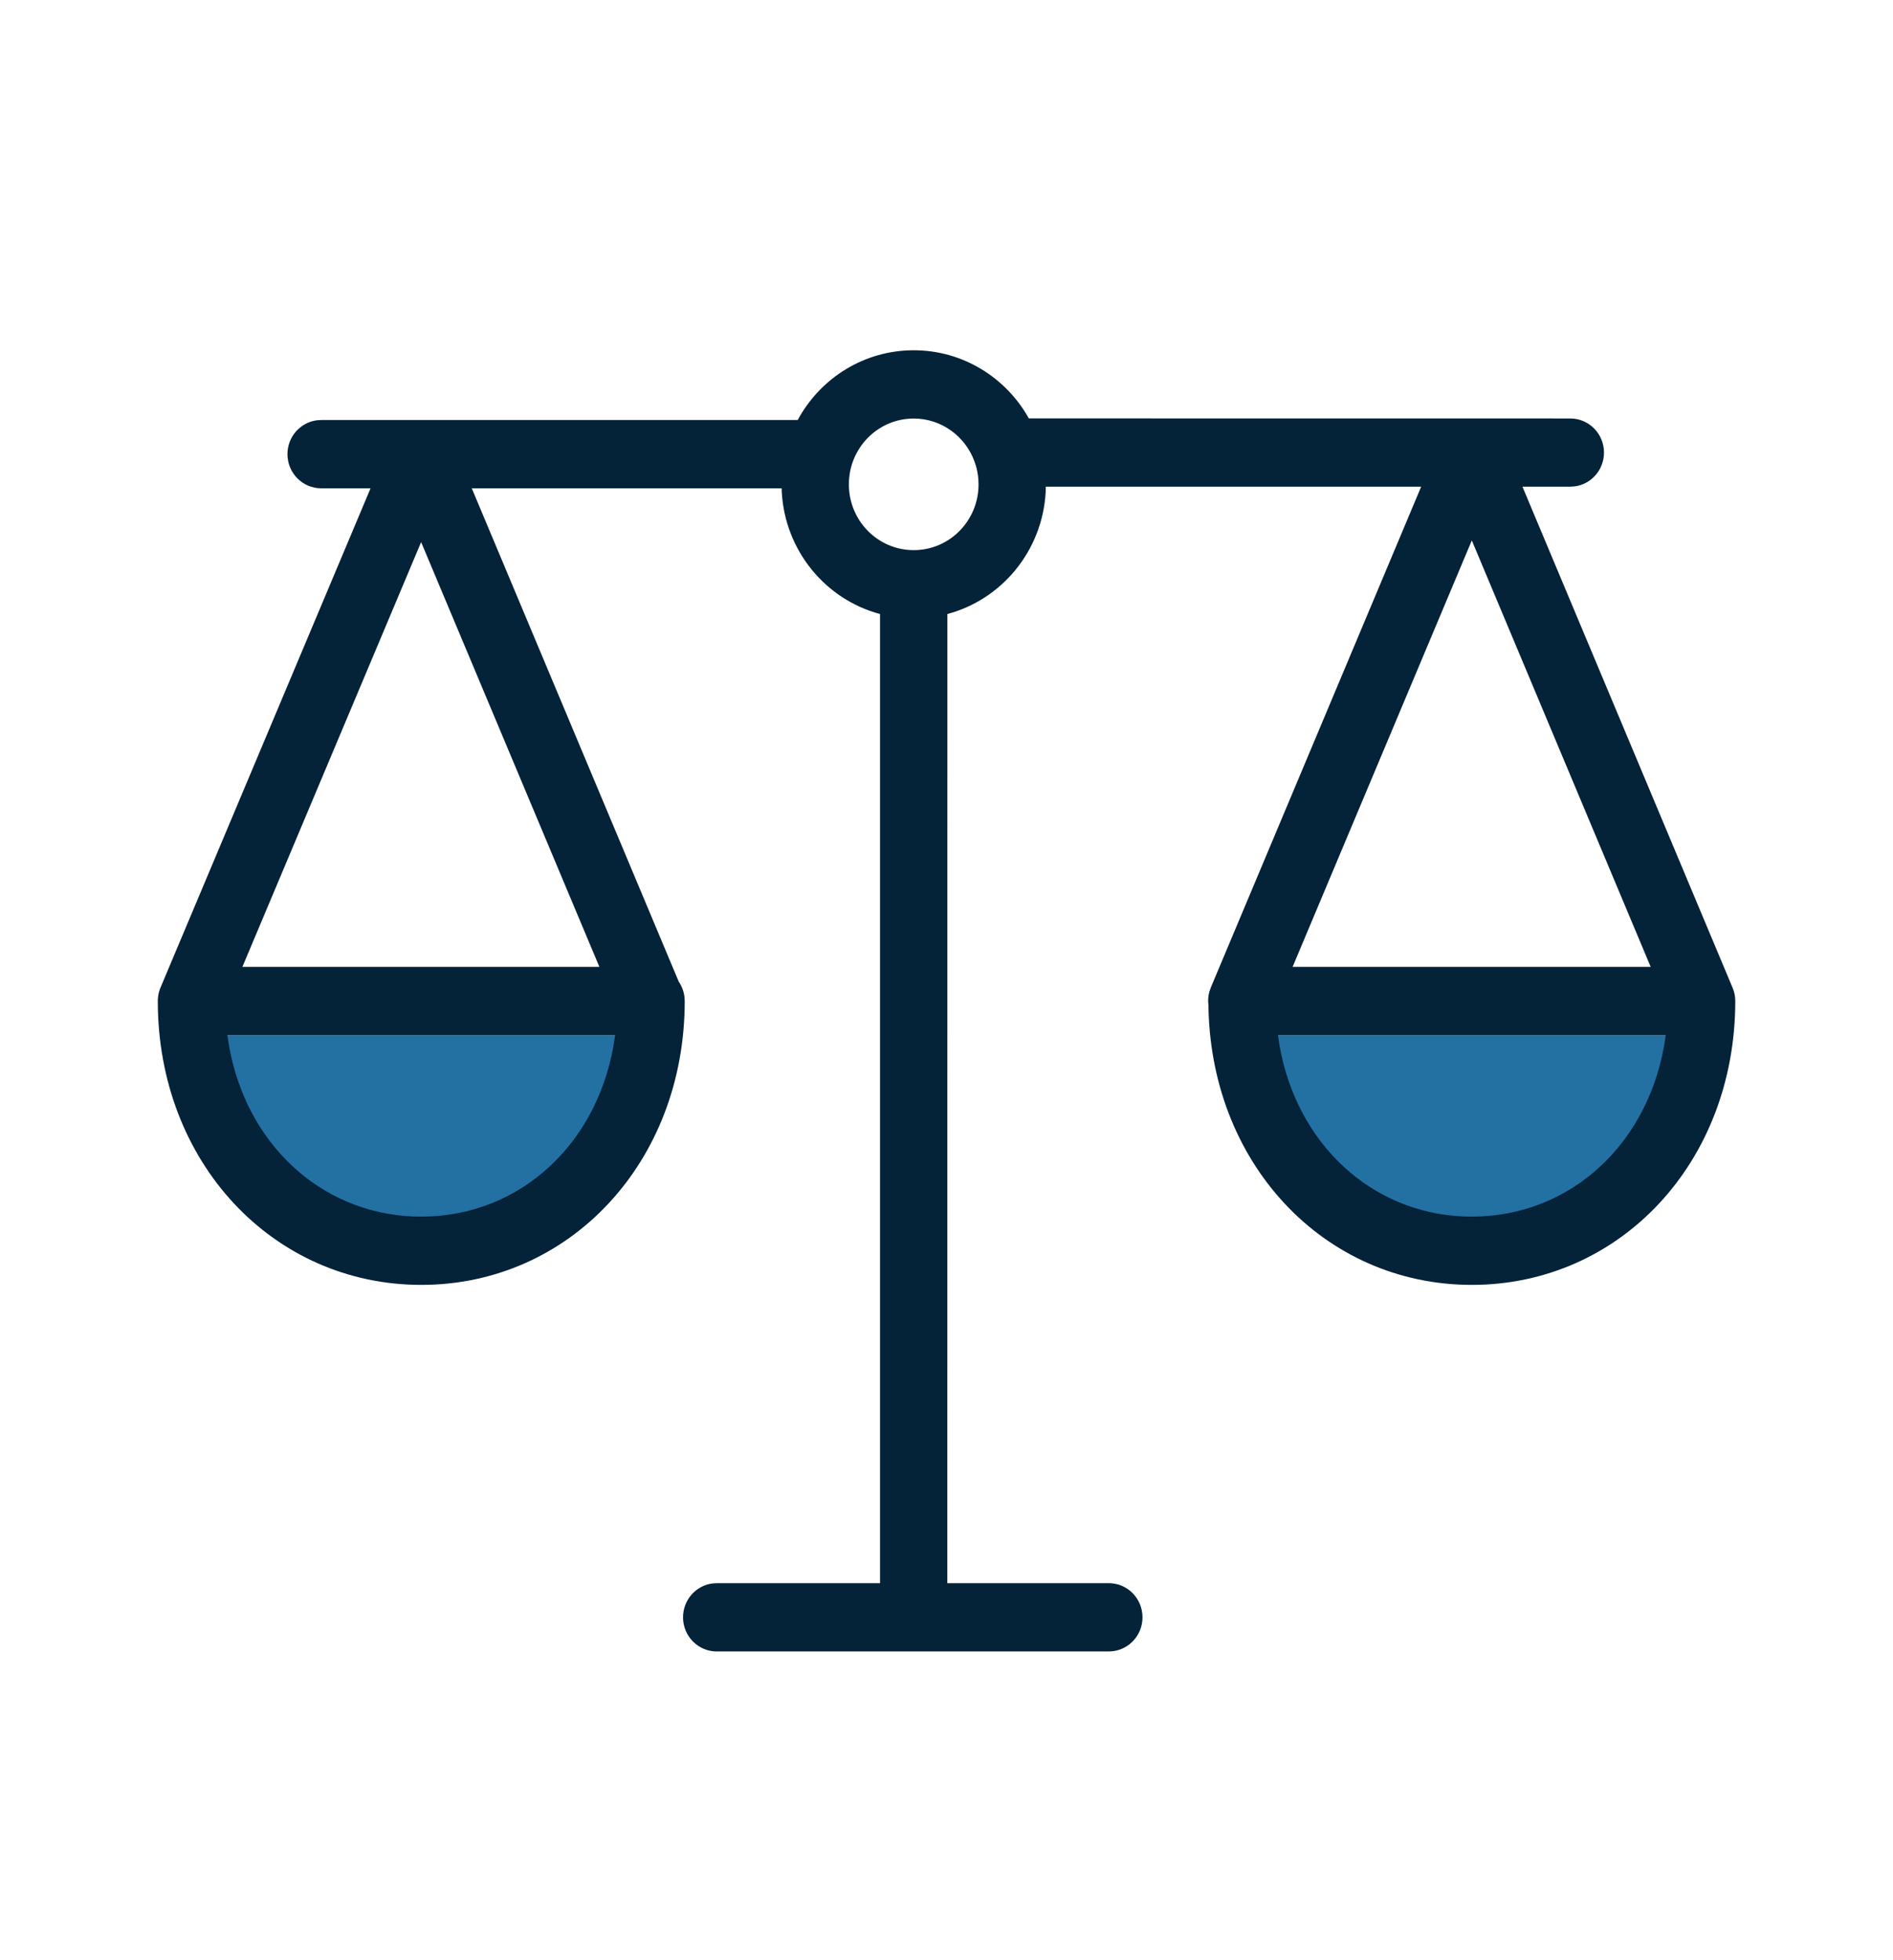
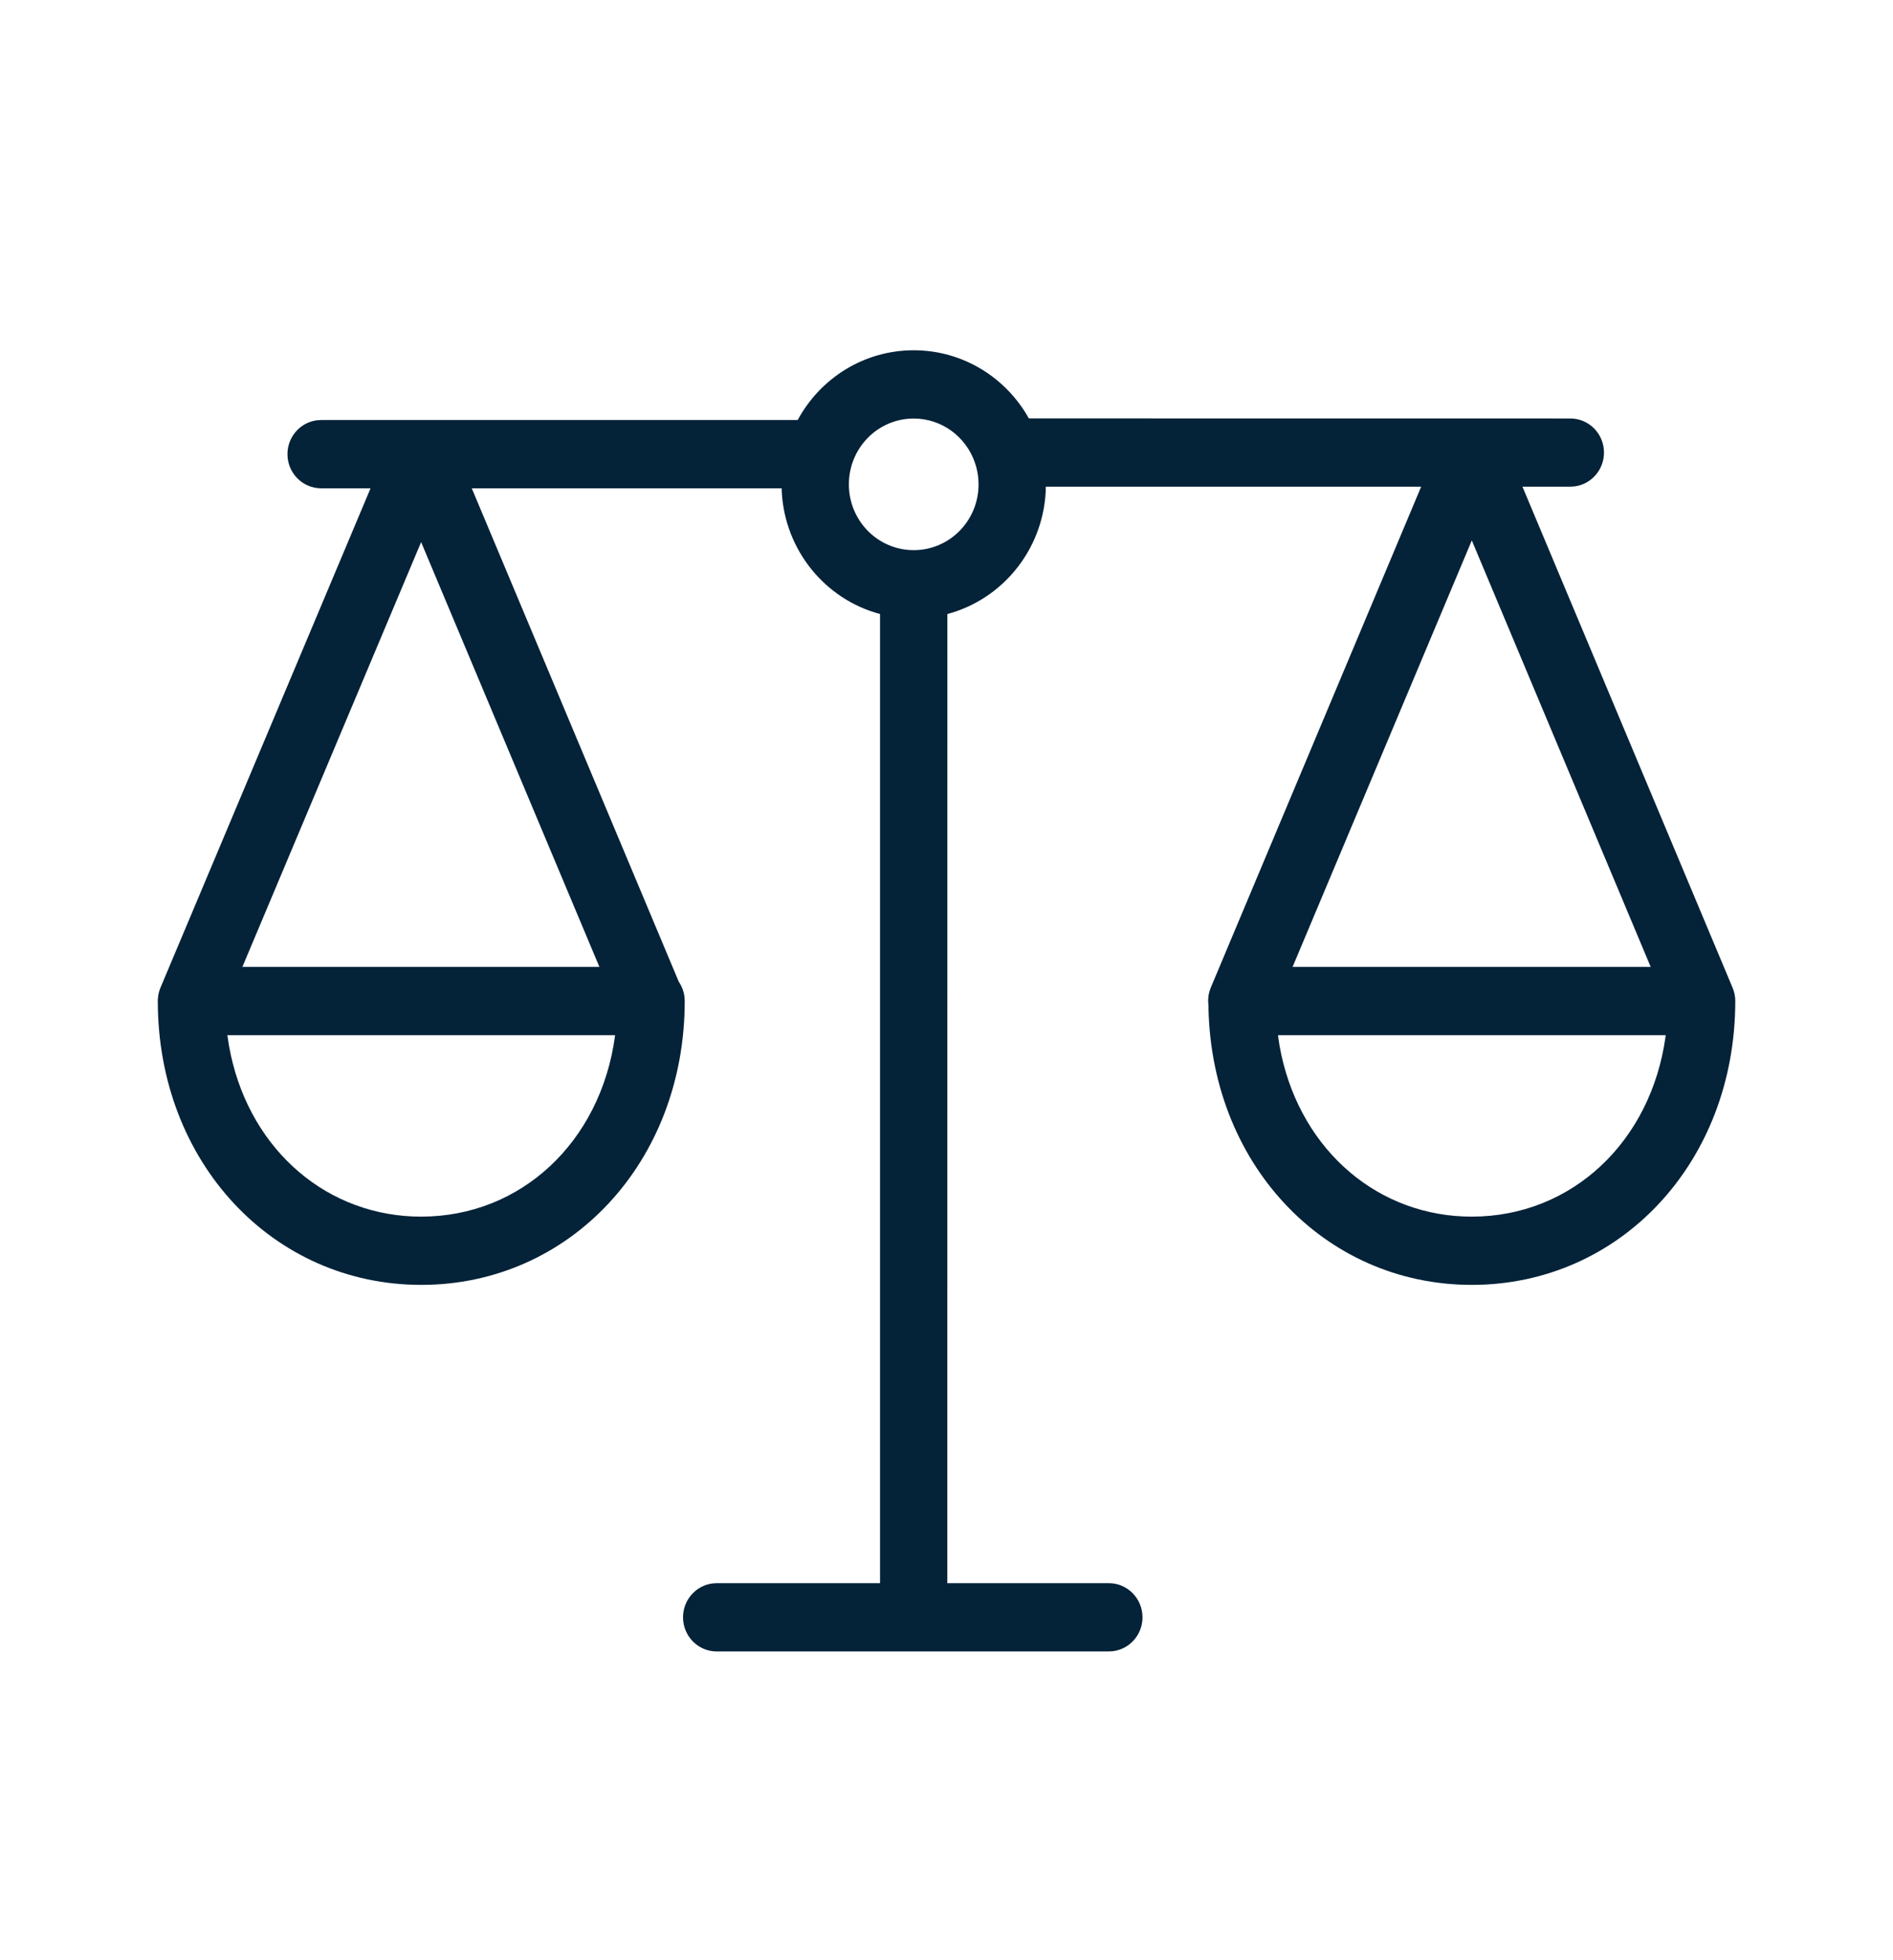
<svg xmlns="http://www.w3.org/2000/svg" width="28" height="29" viewBox="0 0 28 29" fill="none">
-   <path fill-rule="evenodd" clip-rule="evenodd" d="M9.333 15.314H2.832C2.832 17.086 4.269 18.523 6.041 18.523H6.124C7.897 18.523 9.333 17.086 9.333 15.314ZM25.169 15.314H18.668C18.668 17.086 20.105 18.523 21.877 18.523H21.961C23.733 18.523 25.169 17.086 25.169 15.314Z" fill="#2370A3" />
  <path fill-rule="evenodd" clip-rule="evenodd" d="M14.013 9.084L14.012 23.422L16.401 23.422C16.676 23.422 16.899 23.648 16.899 23.927C16.899 24.185 16.709 24.397 16.463 24.428L16.401 24.432H10.601C10.326 24.432 10.103 24.206 10.103 23.927C10.103 23.67 10.293 23.457 10.539 23.426L10.601 23.422L13.017 23.422L13.017 9.084C12.212 8.87 11.61 8.148 11.563 7.274L11.562 7.224H6.978L10.04 14.524C10.084 14.589 10.114 14.665 10.124 14.747L10.128 14.81C10.128 17.195 8.424 19.009 6.231 19.009C4.038 19.009 2.334 17.195 2.334 14.81L2.334 14.796L2.335 14.777C2.336 14.762 2.338 14.748 2.34 14.734C2.341 14.725 2.343 14.715 2.345 14.706C2.346 14.697 2.348 14.69 2.35 14.682C2.351 14.678 2.352 14.673 2.354 14.669L2.364 14.637C2.366 14.632 2.367 14.628 2.369 14.623L2.375 14.609L5.481 7.224L4.75 7.224C4.475 7.224 4.252 6.998 4.252 6.719C4.252 6.462 4.442 6.249 4.687 6.218L4.75 6.214L11.799 6.214C12.131 5.599 12.775 5.182 13.515 5.182C14.245 5.182 14.882 5.588 15.218 6.19L23.227 6.191C23.502 6.191 23.725 6.417 23.725 6.695C23.725 6.953 23.535 7.165 23.29 7.196L23.227 7.2L22.519 7.2L25.626 14.61C25.654 14.675 25.667 14.741 25.667 14.81C25.667 17.195 23.964 19.009 21.77 19.009C19.577 19.009 17.874 17.195 17.874 14.81L17.874 14.871C17.866 14.805 17.87 14.736 17.889 14.669L17.91 14.609L21.021 7.2H15.468L15.467 7.28C15.418 8.151 14.816 8.87 14.013 9.084ZM9.098 15.315H3.363L3.387 15.47C3.643 16.921 4.738 17.941 6.112 17.997L6.231 17.999C7.704 17.999 8.881 16.898 9.096 15.333L9.098 15.315ZM24.638 15.315H18.903L18.926 15.47C19.183 16.921 20.278 17.941 21.652 17.997L21.77 17.999C23.243 17.999 24.42 16.898 24.636 15.333L24.638 15.315ZM6.229 8.02L3.585 14.305H8.866L6.229 8.02ZM21.77 7.995L19.119 14.305H24.416L21.77 7.995ZM13.515 6.192C12.985 6.192 12.556 6.627 12.556 7.166C12.556 7.704 12.985 8.139 13.515 8.139C14.045 8.139 14.474 7.704 14.474 7.166C14.474 7.081 14.463 6.998 14.443 6.92L14.431 6.878C14.425 6.862 14.419 6.847 14.415 6.83C14.281 6.458 13.928 6.192 13.515 6.192Z" fill="#042238" />
</svg>